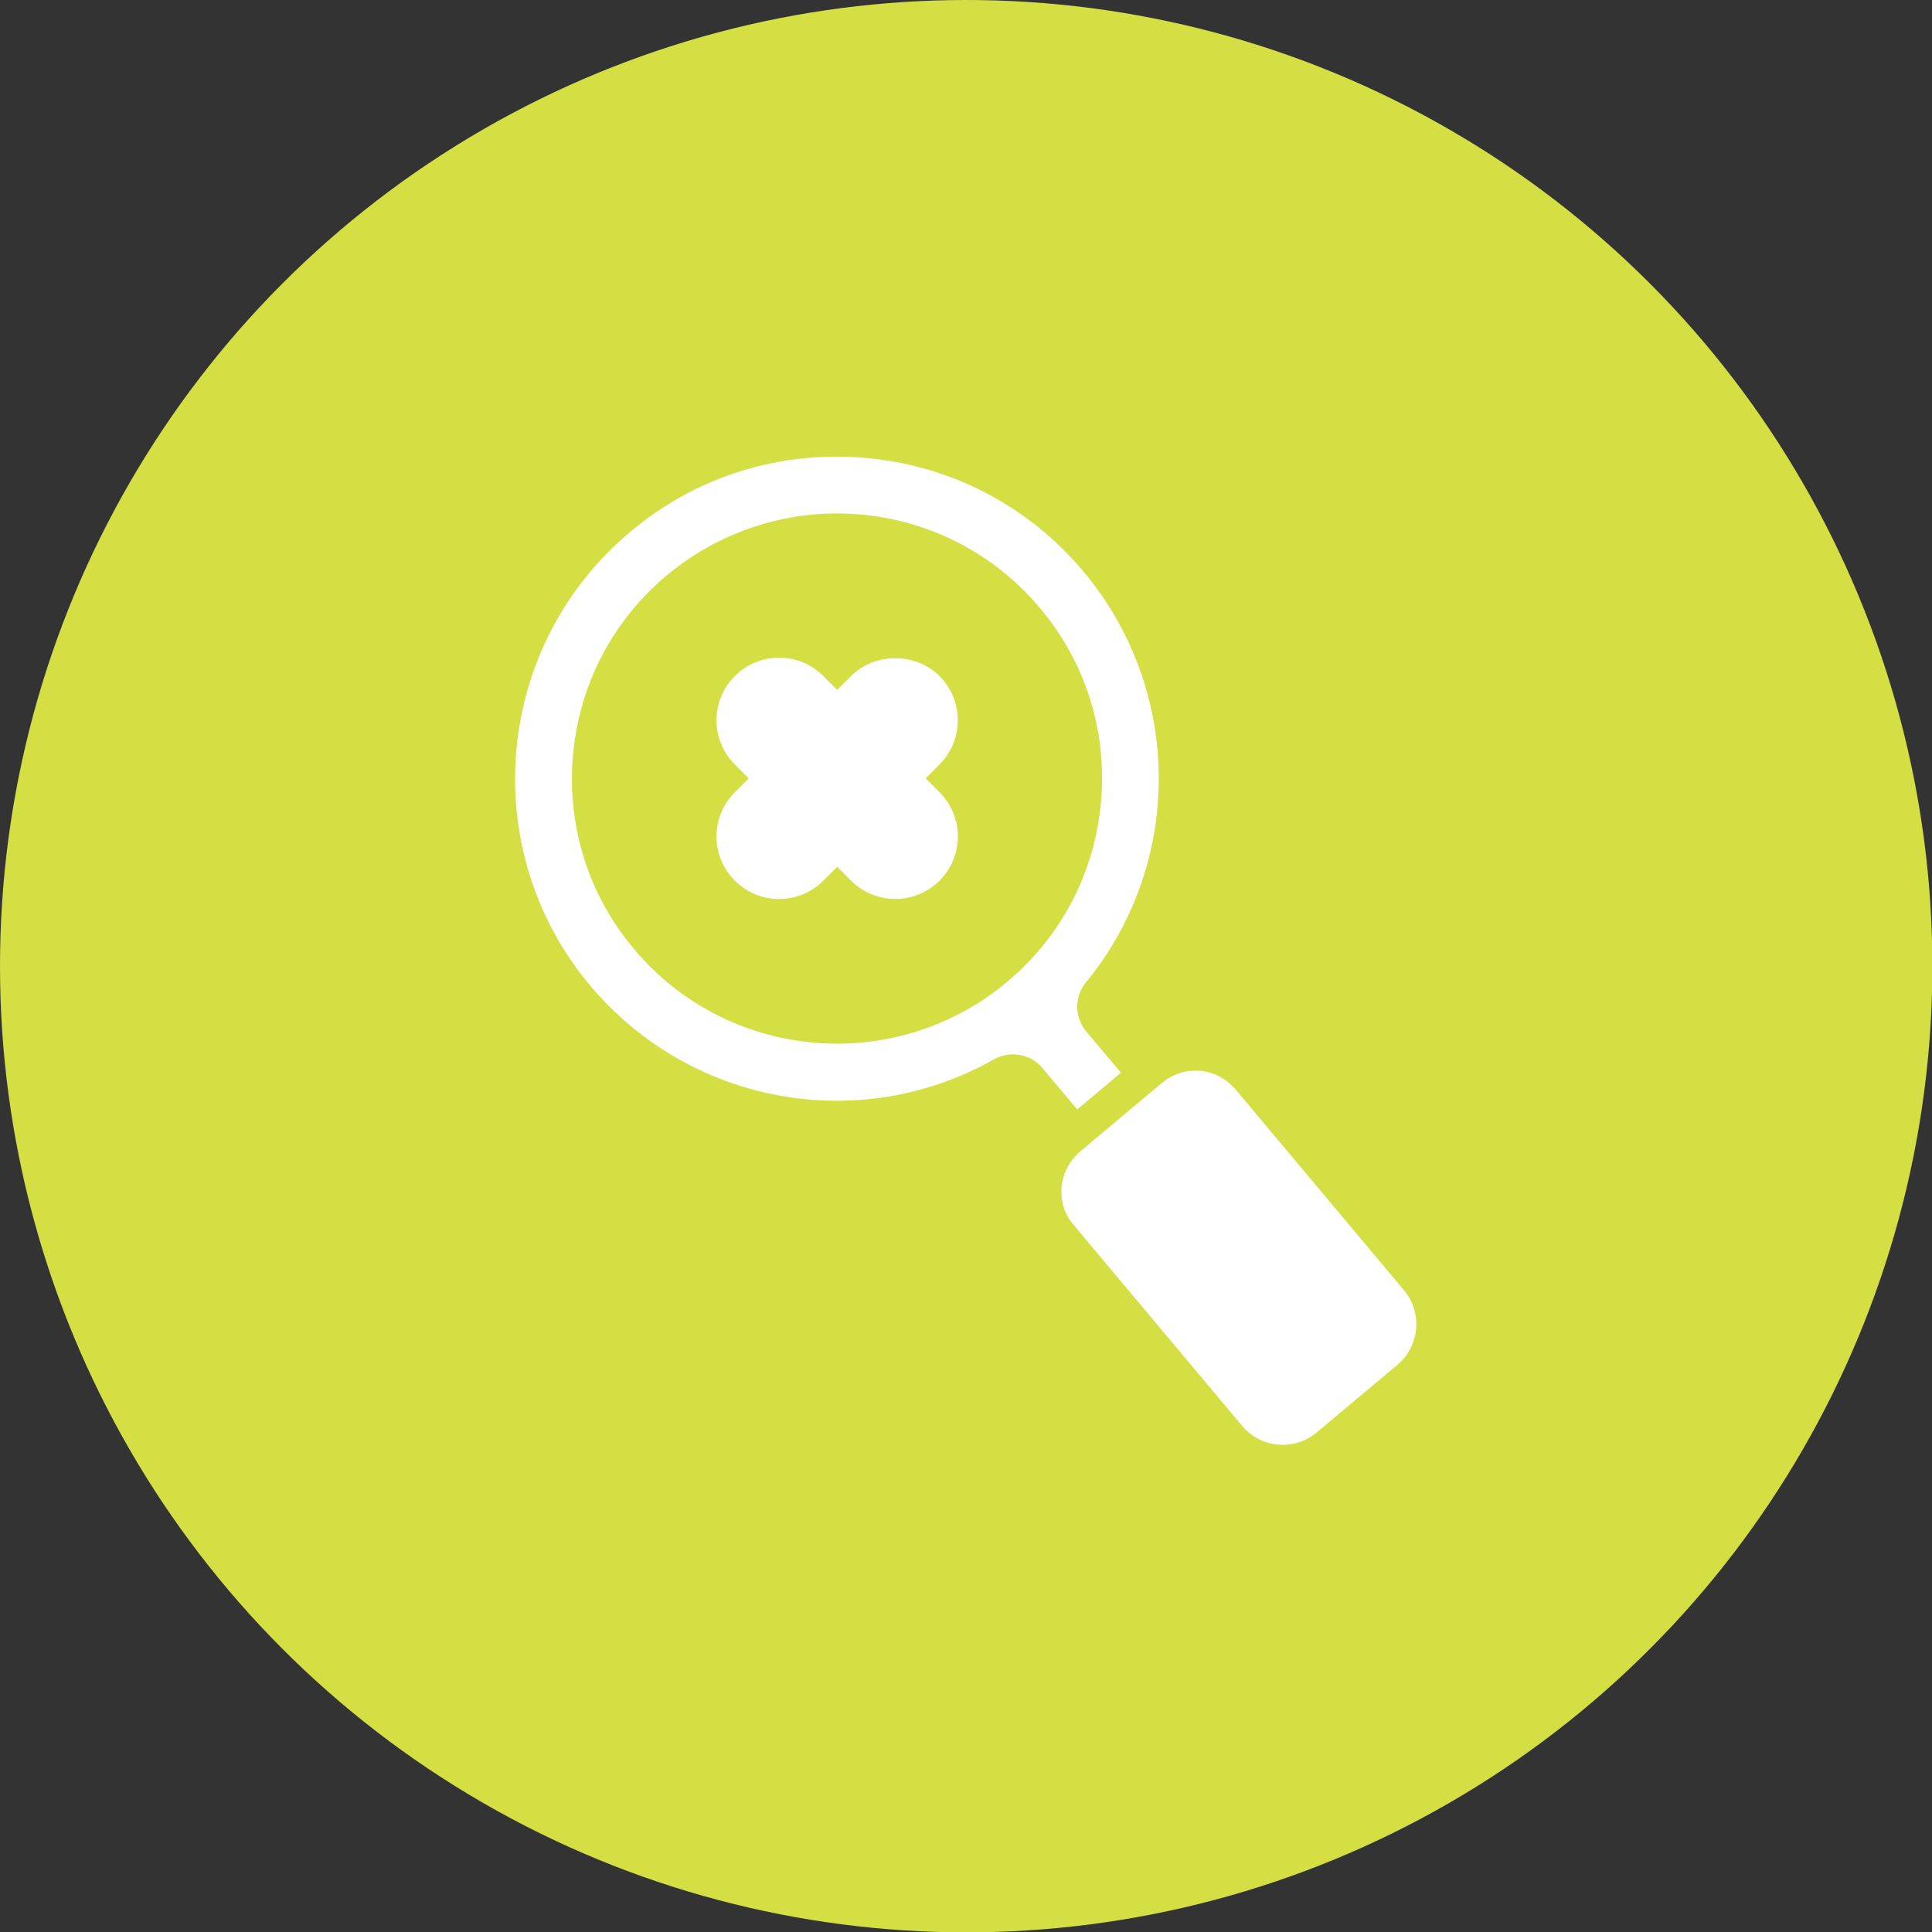
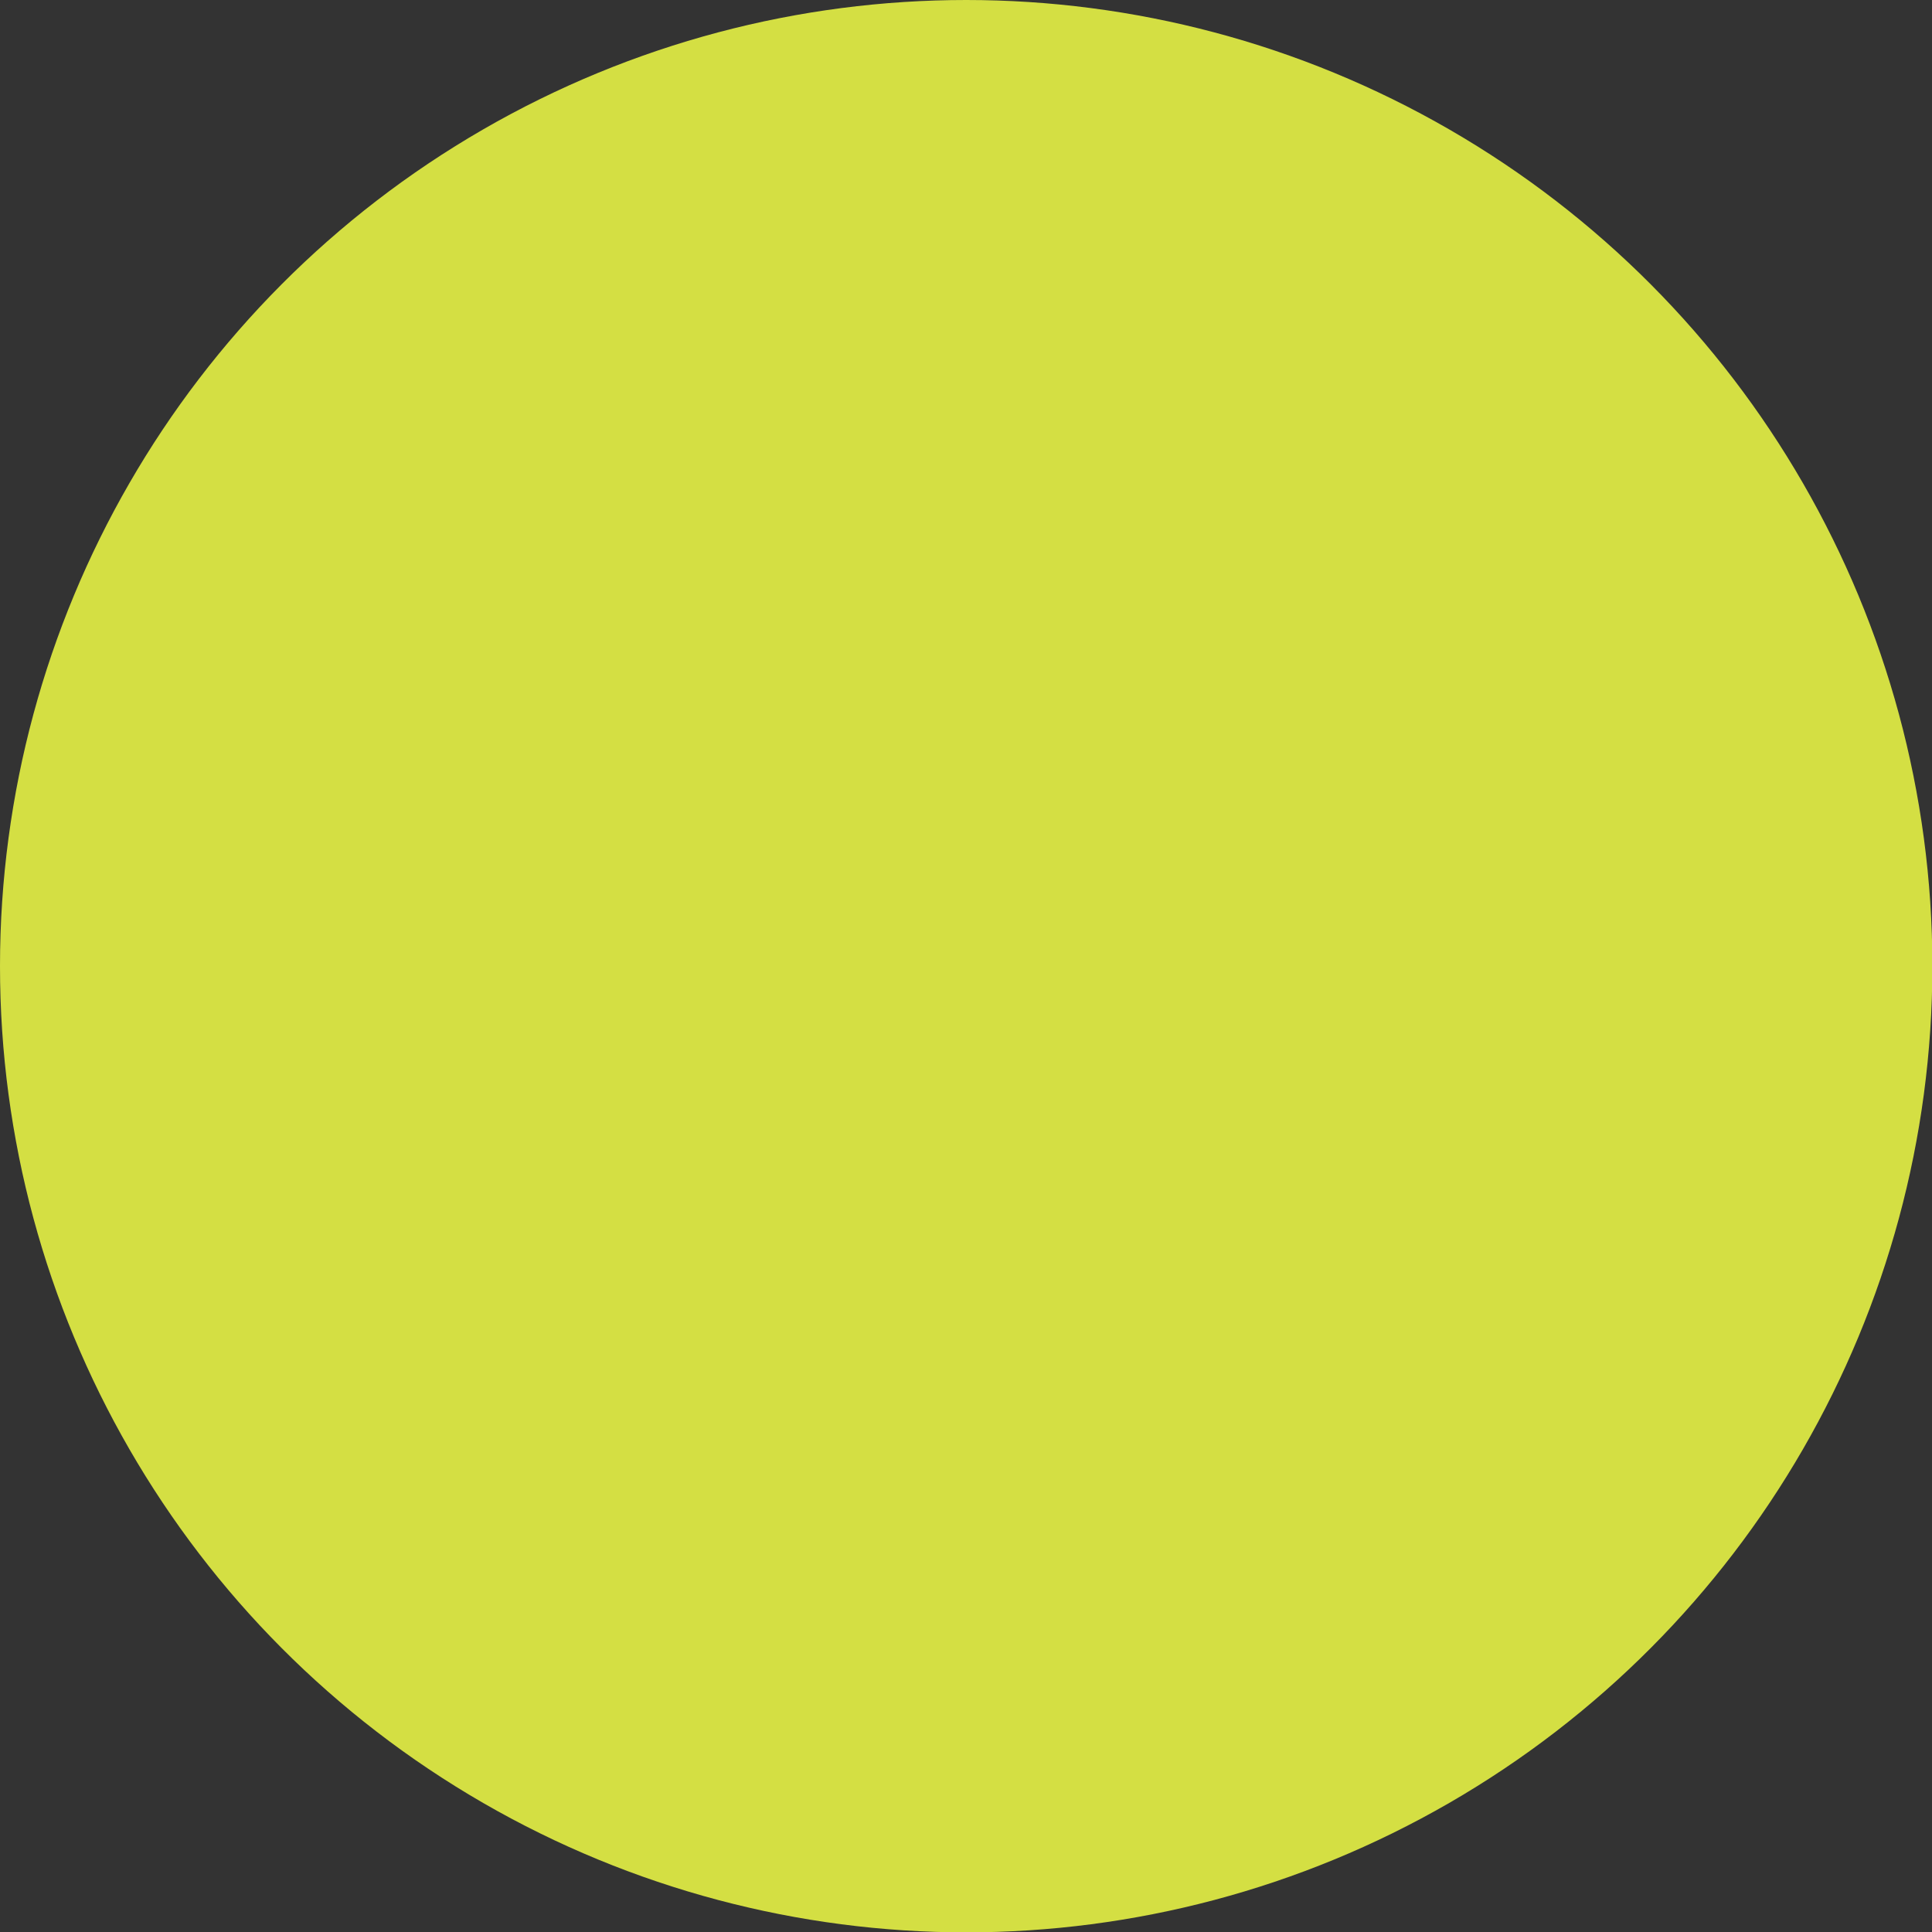
<svg xmlns="http://www.w3.org/2000/svg" id="Layer_1" viewBox="0 0 52.87 52.87">
  <rect x="0" y="0" width="52.87" height="52.87" fill="#333333" stroke="none" />
  <defs>
    <style>.cls-1{fill:#fff;}.cls-2{fill:#d4df43;}</style>
  </defs>
  <circle class="cls-2" cx="26.44" cy="26.44" r="26.44" />
-   <path class="cls-1" d="M30.68,29.36h0s-.96-1.14-.96-1.14c-.32-.38-.32-.95,0-1.34,2.68-3.27,2.65-7.99-.07-11.24-1.51-1.8-3.64-2.91-5.98-3.11-2.35-.2-4.63.51-6.43,2.03-3.72,3.12-4.21,8.69-1.09,12.41,2.73,3.25,7.37,4.1,11.05,2.02.44-.25,1-.15,1.32.23l.96,1.14,1.19-1ZM27.57,26.86c-1.3,1.1-2.96,1.7-4.66,1.7-2.15,0-4.18-.94-5.56-2.59-1.25-1.48-1.84-3.37-1.67-5.3.17-1.93,1.08-3.68,2.56-4.92,1.3-1.09,2.96-1.7,4.66-1.7,2.15,0,4.18.94,5.56,2.59,1.25,1.48,1.84,3.37,1.67,5.3-.17,1.93-1.08,3.68-2.56,4.92ZM25.71,24.1c-.33.33-.77.5-1.21.5s-.88-.17-1.21-.5l-.38-.38-.38.38c-.67.67-1.75.67-2.42,0-.67-.67-.67-1.75,0-2.42l.38-.38-.38-.38c-.67-.67-.67-1.75,0-2.42.67-.67,1.75-.67,2.42,0l.38.38.38-.38c.65-.65,1.77-.65,2.42,0,.32.32.5.75.5,1.21s-.18.89-.5,1.21l-.38.38.38.38h0c.67.67.67,1.75,0,2.42ZM38.43,35.32l-4.62-5.51c-.25-.29-.59-.47-.97-.51-.04,0-.08,0-.13,0-.34,0-.66.12-.92.34l-2.23,1.87c-.29.25-.47.59-.51.97-.03.38.08.75.33,1.04l4.62,5.51c.51.6,1.41.68,2.02.18l2.23-1.87c.6-.51.68-1.41.18-2.02Z" />
</svg>